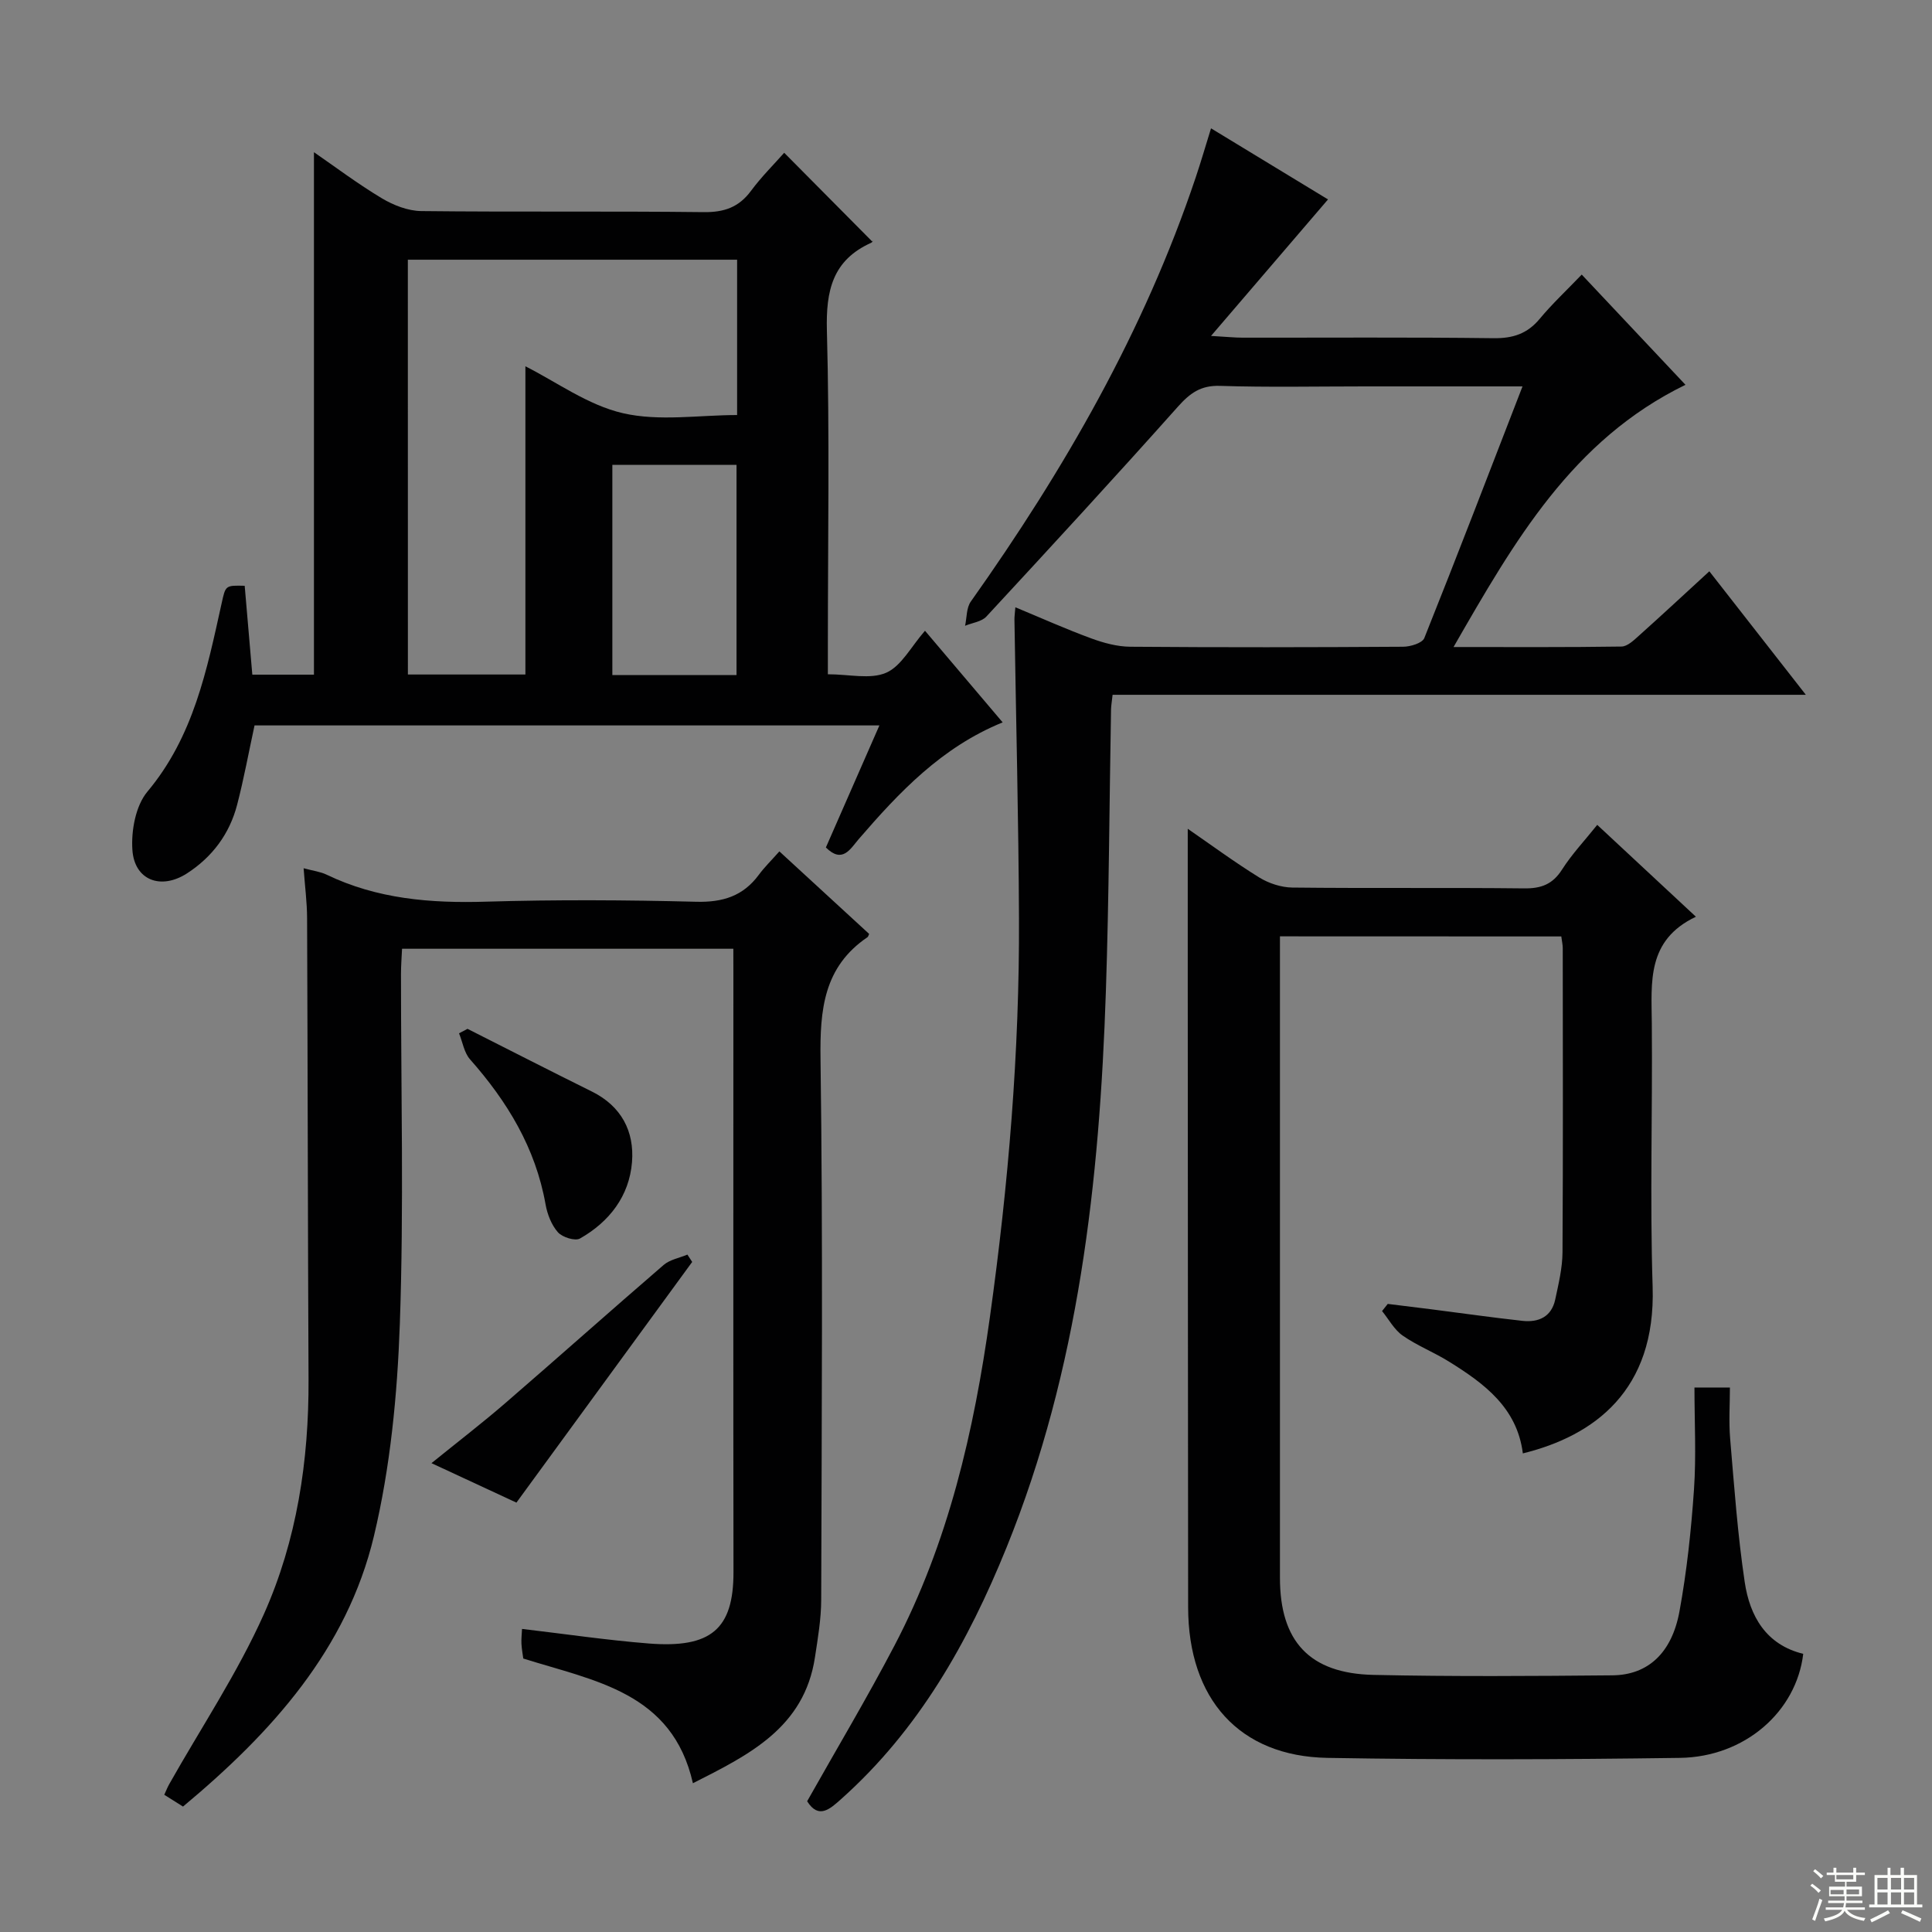
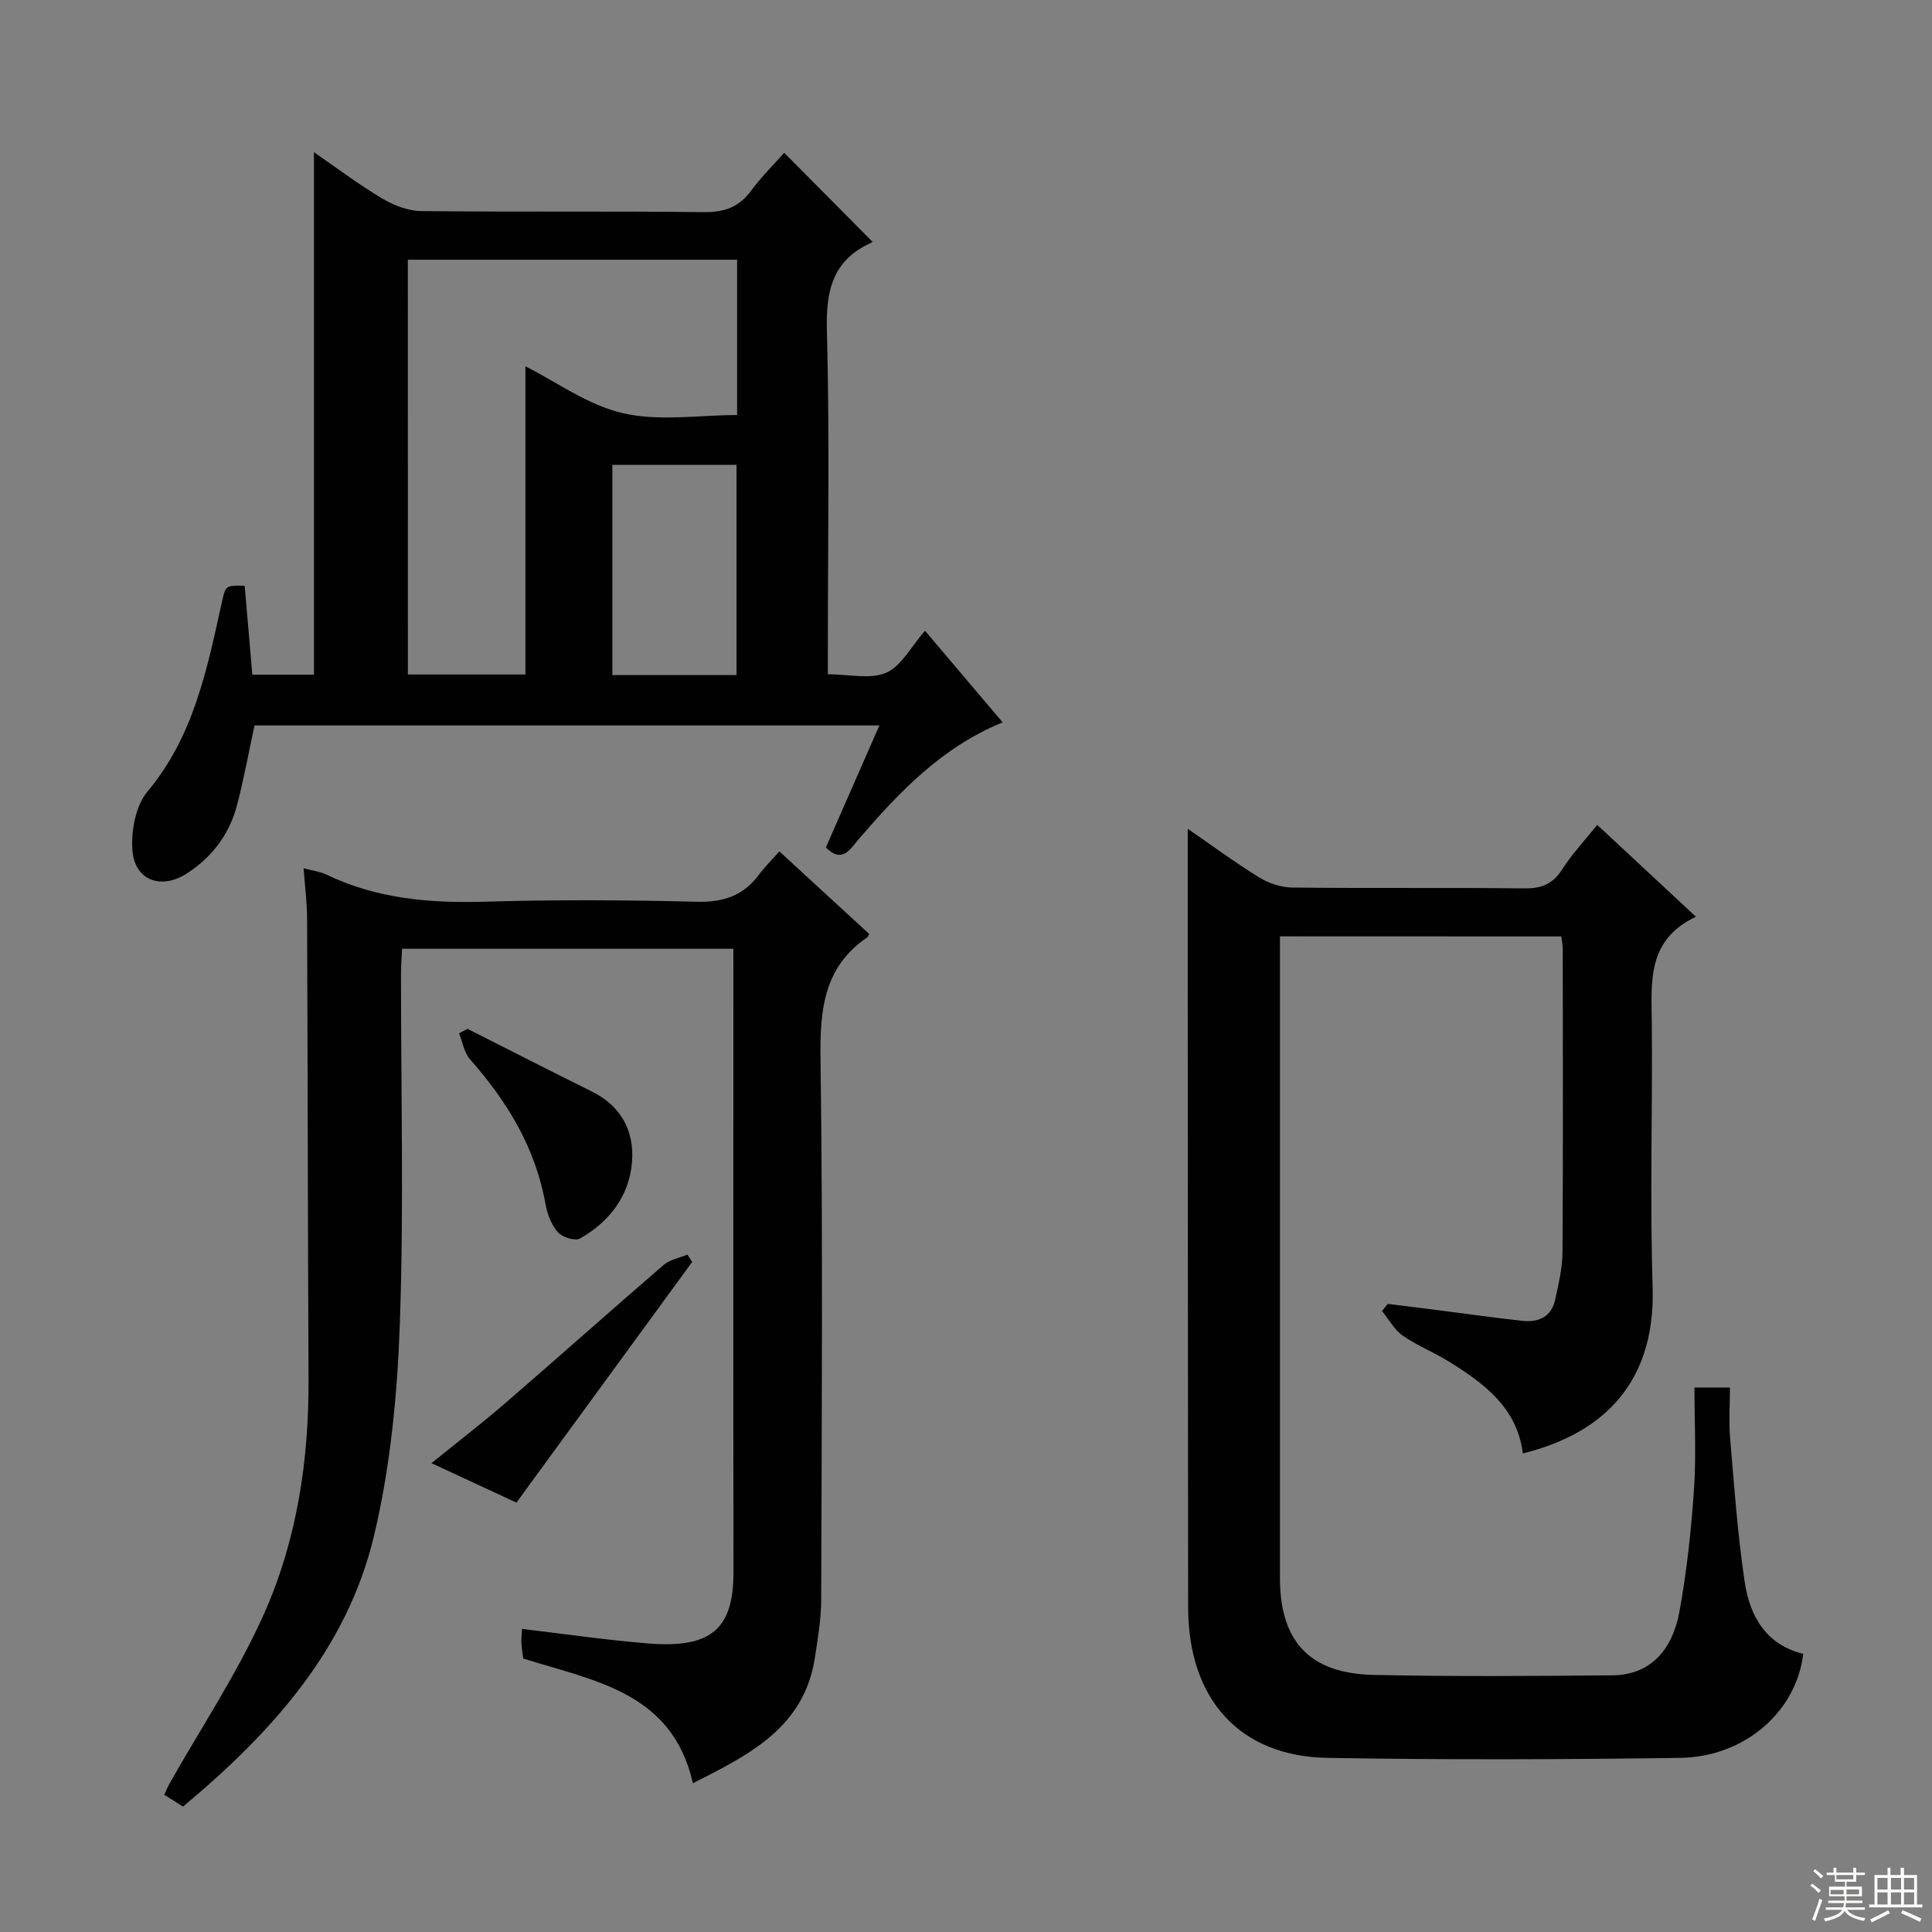
<svg xmlns="http://www.w3.org/2000/svg" enable-background="new 0 0 400 400" viewBox="0 0 400 400">
  <rect x="0" y="0" width="400" height="400" fill="#808080" stroke="none" />
  <g fill="#010102">
-     <path d="m315.22 80c-10.74 0-21.69 0-32.64 0-10 0-20 .21-29.99-.11-3.97-.13-6.19 1.48-8.7 4.29-13.05 14.64-26.34 29.07-39.67 43.47-.99 1.07-2.92 1.29-4.41 1.91.37-1.69.26-3.72 1.19-5.02 19.33-27.26 35.88-55.97 46.56-87.81 1.05-3.12 1.97-6.29 3.17-10.16 8.47 5.15 16.6 10.09 24.22 14.72-7.87 9.18-15.56 18.16-24.22 28.26 3.38.19 4.94.36 6.51.36 17.33.02 34.67-.11 51.99.11 4.01.05 6.98-.92 9.55-4.01 2.55-3.07 5.48-5.81 8.7-9.16 7.27 7.72 14.24 15.14 21.48 22.82-23.46 11.43-35.41 32.36-48.02 54.29 12.32 0 23.55.07 34.78-.1 1.24-.02 2.59-1.34 3.67-2.31 4.71-4.21 9.33-8.52 14.51-13.27 6.55 8.38 12.93 16.55 19.98 25.57-48.36 0-95.82 0-143.53 0-.15 1.41-.3 2.2-.32 2.98-.35 19.47-.42 38.95-1.07 58.42-1.31 39.35-5.59 78.19-20.57 115.15-7.97 19.66-18.19 37.75-34.22 52.06-2.31 2.06-4.67 4.27-7.06.47 6.09-10.81 12.39-21.36 18.08-32.23 11.17-21.33 16.47-44.42 19.77-68.09 3.82-27.37 6.13-54.85 6.01-82.5-.09-20.6-.62-41.21-.94-61.81-.01-.65.09-1.31.19-2.57 5.4 2.24 10.47 4.52 15.68 6.43 2.58.95 5.4 1.72 8.12 1.74 18.83.15 37.66.12 56.49 0 1.51-.01 3.96-.75 4.38-1.8 6.88-17.19 13.52-34.51 20.33-52.1z" />
    <path d="m265 193.86v5.34c0 42.49-.01 84.98 0 127.47 0 13.14 6.11 19.81 19.36 20.1 16.49.36 32.99.24 49.48.09 7.33-.07 12.3-4.6 13.88-13.26 1.52-8.31 2.42-16.77 3-25.2.48-6.93.1-13.92.1-21.13h7.34c0 3.45-.25 7.04.05 10.59.84 9.92 1.55 19.88 3.02 29.72 1.05 7.02 4.4 12.95 12.11 14.83-1.42 11.95-12.07 21.35-25.53 21.54-24.32.34-48.66.42-72.98 0-18.24-.32-28.82-12.19-28.84-31.2-.05-43.32-.05-86.64-.08-129.96 0-10.27 0-20.53 0-31.2 4.76 3.28 9.65 6.89 14.8 10.08 1.98 1.22 4.55 2.06 6.86 2.09 15.99.18 31.99-.01 47.99.17 3.53.04 5.89-.84 7.84-3.89 2.03-3.19 4.68-5.99 7.29-9.26 6.68 6.22 13.22 12.3 20.43 19.02-10.23 4.85-9.2 13.56-9.13 22.12.16 18.16-.41 36.34.17 54.48.69 21.5-12.11 30.88-26.87 34.51-1.19-9.47-8.01-14.48-15.32-19.02-3.1-1.93-6.58-3.29-9.56-5.37-1.75-1.22-2.87-3.36-4.27-5.08.39-.49.79-.99 1.18-1.48 3.05.38 6.09.74 9.13 1.13 6.26.8 12.5 1.69 18.77 2.38 3.32.36 6-.83 6.77-4.41.69-3.23 1.49-6.53 1.51-9.81.13-20.99.06-41.99.05-62.98 0-.65-.16-1.3-.3-2.39-19.23-.02-38.43-.02-58.25-.02z" />
    <path d="m170.99 175.46c3.64-8.29 7.28-16.59 11.08-25.27-43.51 0-86.42 0-129.37 0-1.21 5.57-2.21 11.07-3.61 16.45-1.57 6.02-5.15 10.81-10.37 14.18-5.4 3.49-10.89 1.44-11.31-4.86-.27-3.99.67-9.14 3.11-12.06 9.55-11.4 12.31-25.18 15.36-38.96.83-3.74.74-3.76 4.78-3.66.52 6.05 1.04 12.13 1.58 18.4h12.76c0-36.03 0-72.04 0-108.17 4.36 3.01 9.05 6.54 14.05 9.54 2.41 1.44 5.42 2.62 8.17 2.65 19.48.22 38.98-.01 58.46.22 4.24.05 7.28-.99 9.81-4.41 2.16-2.92 4.77-5.5 6.87-7.88 6.11 6.16 12.02 12.12 18.21 18.36.29-.45.13.12-.21.28-7.99 3.6-9.38 9.9-9.16 18.16.58 21.64.2 43.3.2 64.95v6.22c4.4 0 8.8 1.11 12.08-.32 3.15-1.38 5.15-5.4 8.03-8.69 5.89 6.95 10.89 12.84 16.08 18.97-12.65 5.15-21.41 14.45-29.82 24.19-1.73 2.03-3.36 5.11-6.78 1.71zm-86.54-35.81h24.33c0-21.5 0-42.84 0-63.81 6.39 3.21 12.93 8.04 20.2 9.71 7.52 1.73 15.75.38 23.63.38 0-11.19 0-21.6 0-32.16-22.88 0-45.45 0-68.17 0 .01 28.78.01 57.18.01 85.88zm68.04.12c0-14.51 0-28.98 0-43.53-8.67 0-17.1 0-25.71 0v43.53z" />
    <path d="m151.83 196.43c-23.1 0-45.55 0-68.59 0-.08 1.73-.22 3.48-.22 5.22-.01 24.17.61 48.35-.24 72.49-.52 14.69-1.96 29.62-5.36 43.88-5.59 23.44-21.15 40.69-39.53 56.01-1.23-.77-2.43-1.52-3.88-2.44.36-.78.64-1.51 1.02-2.19 6.6-11.7 14.14-22.99 19.6-35.2 6.83-15.28 9.33-31.8 9.25-48.63-.15-31.83-.17-63.66-.3-95.48-.01-3.28-.45-6.56-.72-10.33 1.98.54 3.48.71 4.76 1.33 10.49 5.05 21.57 5.94 33.04 5.59 14.49-.43 29-.35 43.49.02 5.48.14 9.68-1.16 12.94-5.56 1.18-1.6 2.62-3 4.27-4.87 6.51 5.98 12.57 11.56 18.59 17.09-.18.37-.21.58-.33.66-9.1 6.17-9.88 15.04-9.74 25.22.51 37.33.24 74.66.14 112-.01 3.96-.69 7.93-1.29 11.87-2.21 14.62-13.69 20.22-25.27 26.09-4.26-18.85-20.3-21.15-35.12-25.82-.11-.83-.32-1.94-.38-3.06-.05-.97.07-1.94.12-3.07 8.94 1.05 17.57 2.33 26.26 3.02 12.86 1.01 17.53-2.98 17.52-14.77-.06-41.33-.02-82.67-.02-124-.01-1.49-.01-2.97-.01-5.07z" />
    <path d="m96.79 213.01c8.59 4.34 17.15 8.72 25.77 12.99 6.1 3.03 8.8 8.25 8.29 14.61-.57 7.02-4.68 12.35-10.77 15.81-1.02.58-3.65-.26-4.57-1.29-1.34-1.52-2.2-3.75-2.56-5.79-2.07-11.68-7.92-21.29-15.64-30.02-1.22-1.38-1.53-3.57-2.27-5.38.59-.32 1.17-.63 1.75-.93z" />
    <path d="m106.92 311.1c-5.5-2.55-11.17-5.19-17.59-8.17 5.5-4.45 10.56-8.34 15.38-12.51 10.95-9.46 21.74-19.09 32.7-28.53 1.29-1.11 3.25-1.44 4.91-2.14.33.51.66 1.01.99 1.52-12 16.44-24 32.86-36.39 49.83z" />
  </g>
  <path d="m374.8 390.4.4-.4c.7.5 1.3 1 1.8 1.4l-.5.5c-.5-.6-1.1-1.1-1.7-1.5zm1 7.3-.6-.3c.5-1.4 1.1-2.8 1.5-4.3.2.1.4.2.6.3-.5 1.3-1 2.8-1.5 4.3zm-.4-10.3.4-.4c.4.3 1 .8 1.7 1.4l-.5.5c-.4-.5-1-1-1.6-1.5zm2.5.3h1.7v-1h.6v1h3.5v-1h.6v1h1.8v.5h-1.8v1.4h-2v1h3.2v2h-3.2v.9h3.3v.5h-3.4c0 .3-.1.6-.1.9h4v.5h-3.7c.7.9 1.9 1.5 3.8 1.7-.1.2-.2.4-.3.6-2.1-.4-3.5-1.1-4-2.1-.4 1-1.8 1.7-4 2.2-.1-.2-.2-.4-.3-.6 2.1-.4 3.4-1 3.8-1.8h-3.4v-.5h3.6c.1-.3.1-.6.2-.9h-3.3v-.5h3.4c0-.3 0-.6 0-.9h-3.2v-2h3.3v-1h-2.1v-1.4h-1.7v-.5zm1.1 3.5v1h2.7c0-.3 0-.4 0-.4 0-.1 0-.2 0-.2 0-.1 0-.2 0-.3h-2.7zm1.2-3v.9h3.5v-.9zm4.7 3h-2.6v.6.4h2.6z" fill="#fbfcfa" />
  <path d="m393.6 386.7h.6v1.5h2.7v6.1h1.1v.6h-11v-.6h1.1v-6.1h2.7v-1.5h.6v1.5h2.1v-1.5zm-2.7 8.8.4.6c-1.2.6-2.5 1.3-3.8 1.9-.1-.2-.2-.4-.3-.6 1.2-.6 2.5-1.2 3.7-1.9zm-2.2-6.7v2.4h2.1v-2.4zm0 3v2.5h2.1v-2.5zm2.8-3v2.4h2.1v-2.4zm0 3v2.5h2.1v-2.5zm6 6.1c-1.4-.7-2.7-1.3-3.9-1.8l.3-.6c1.5.6 2.7 1.2 3.9 1.7zm-1.2-9.1h-2.1v2.4h2.1zm-2.1 3v2.5h2.1v-2.5z" fill="#fbfcfa" />
</svg>